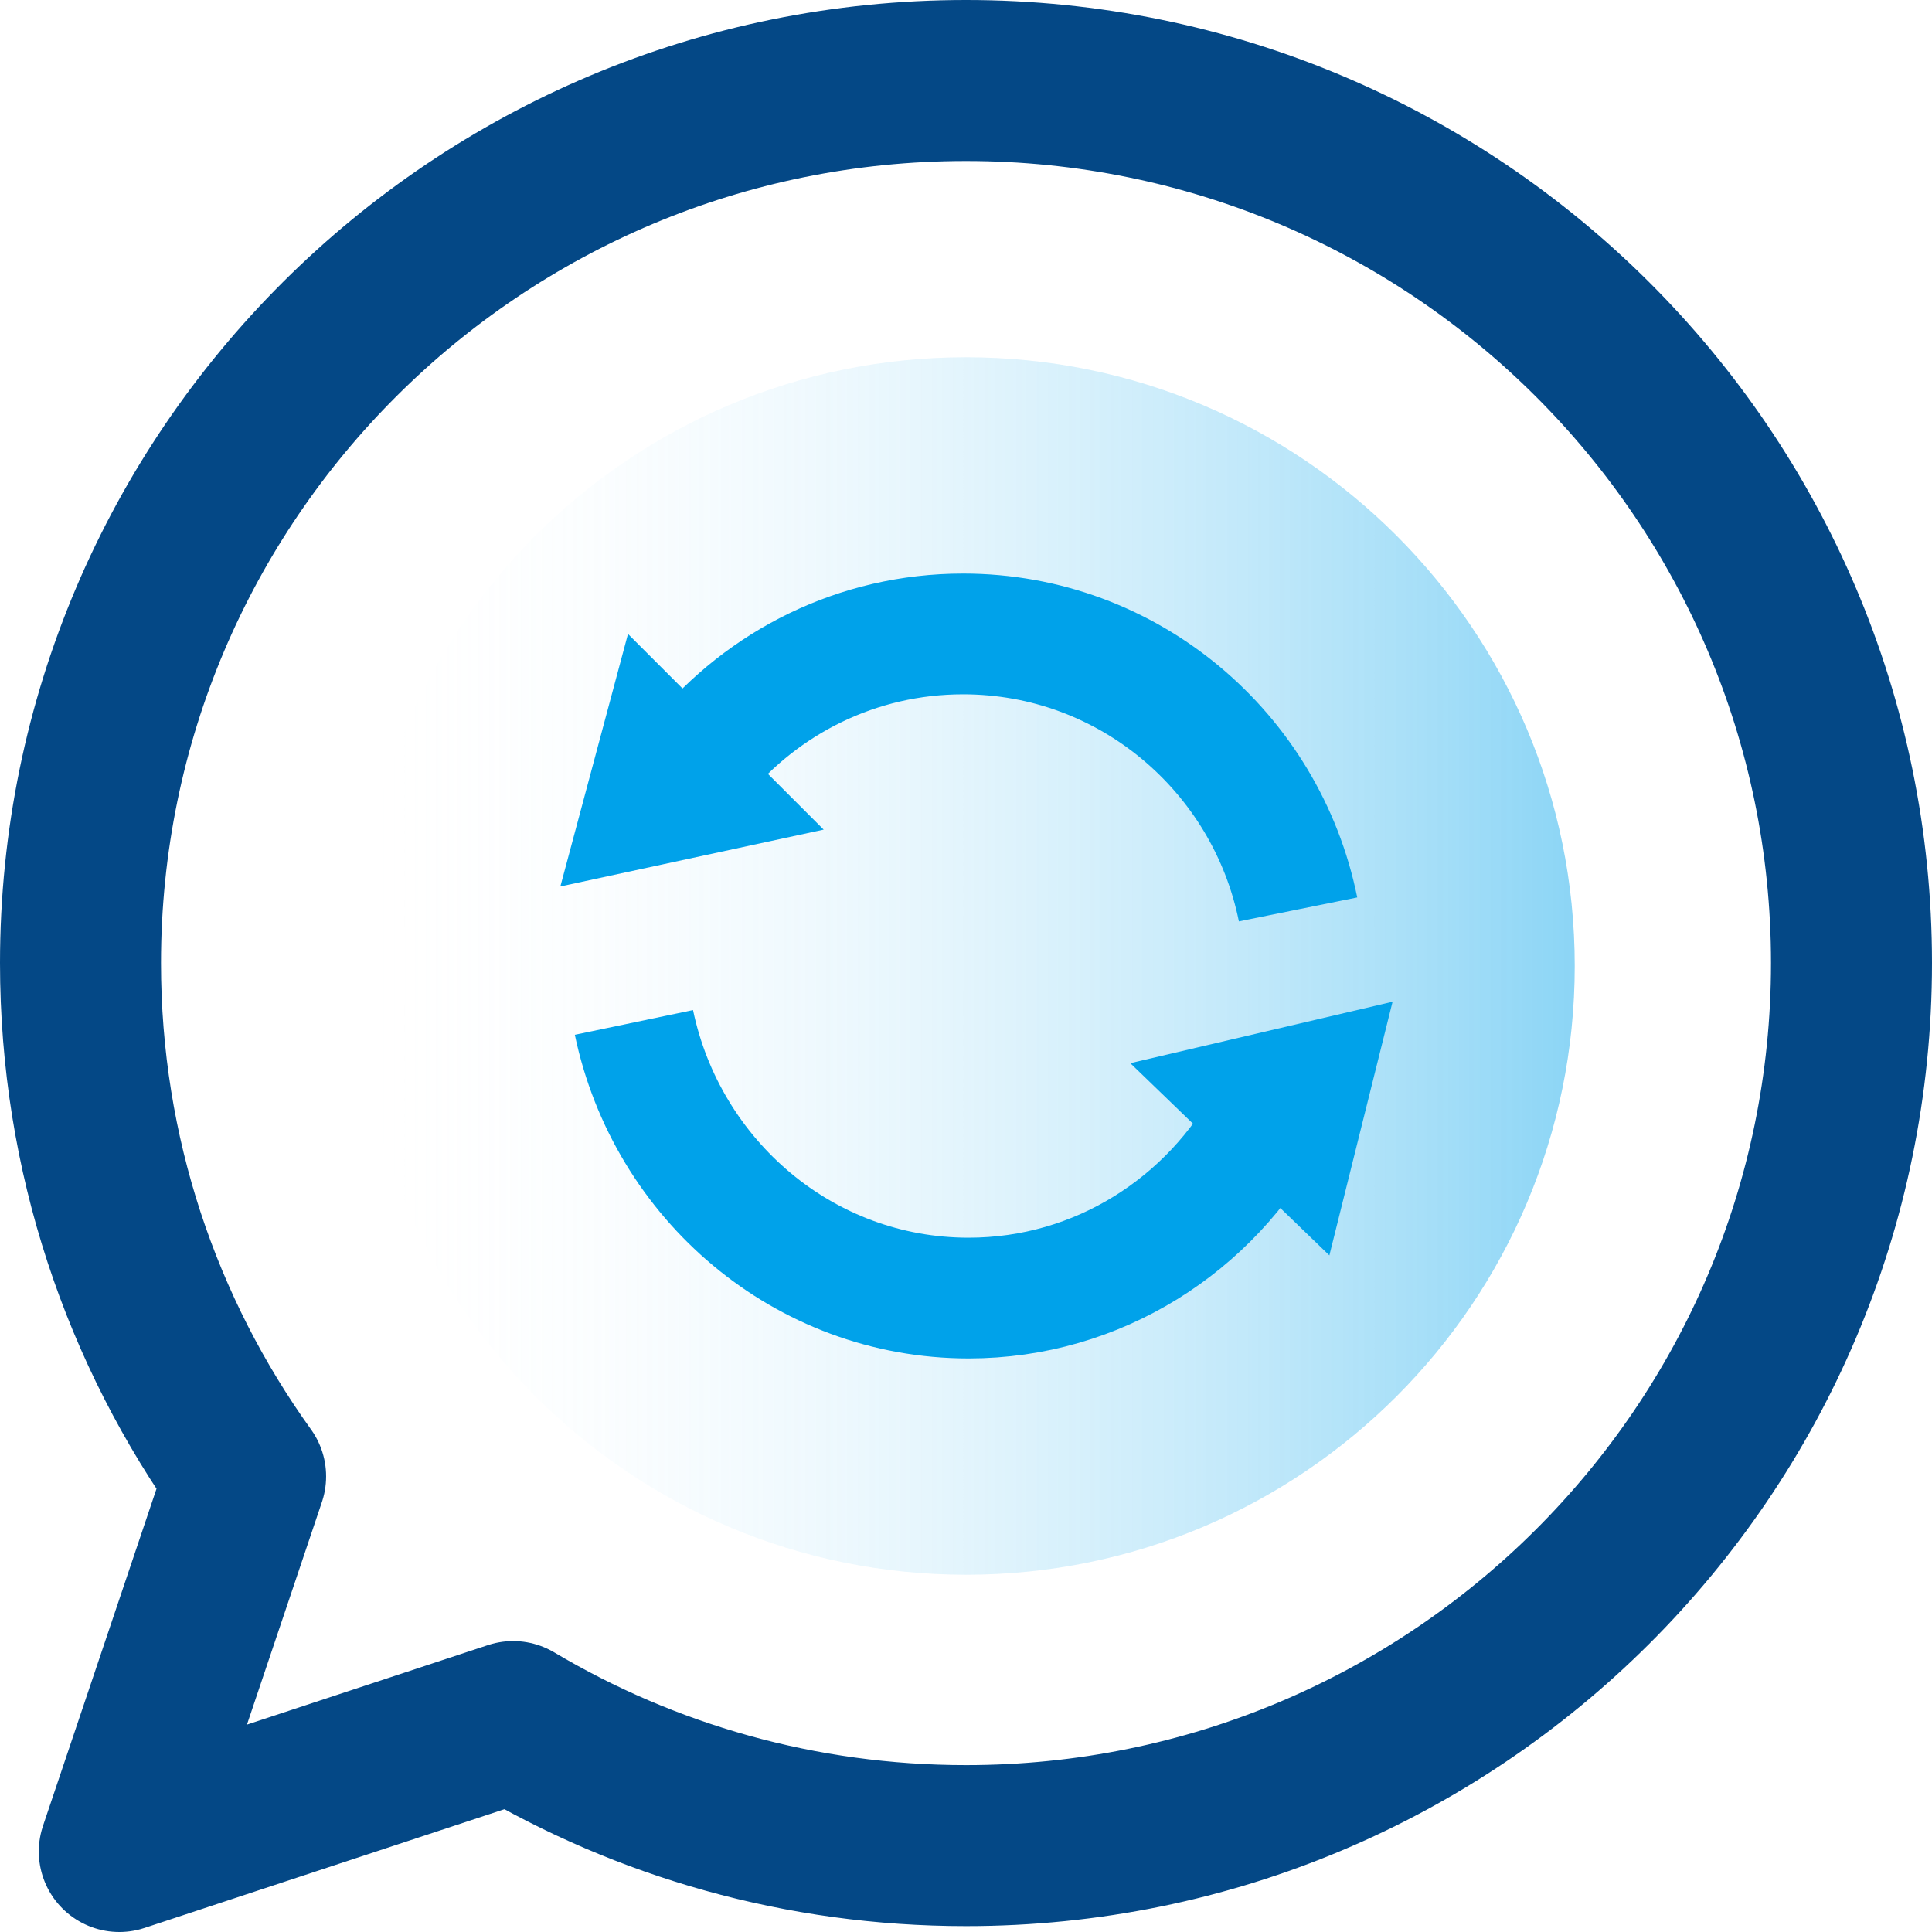
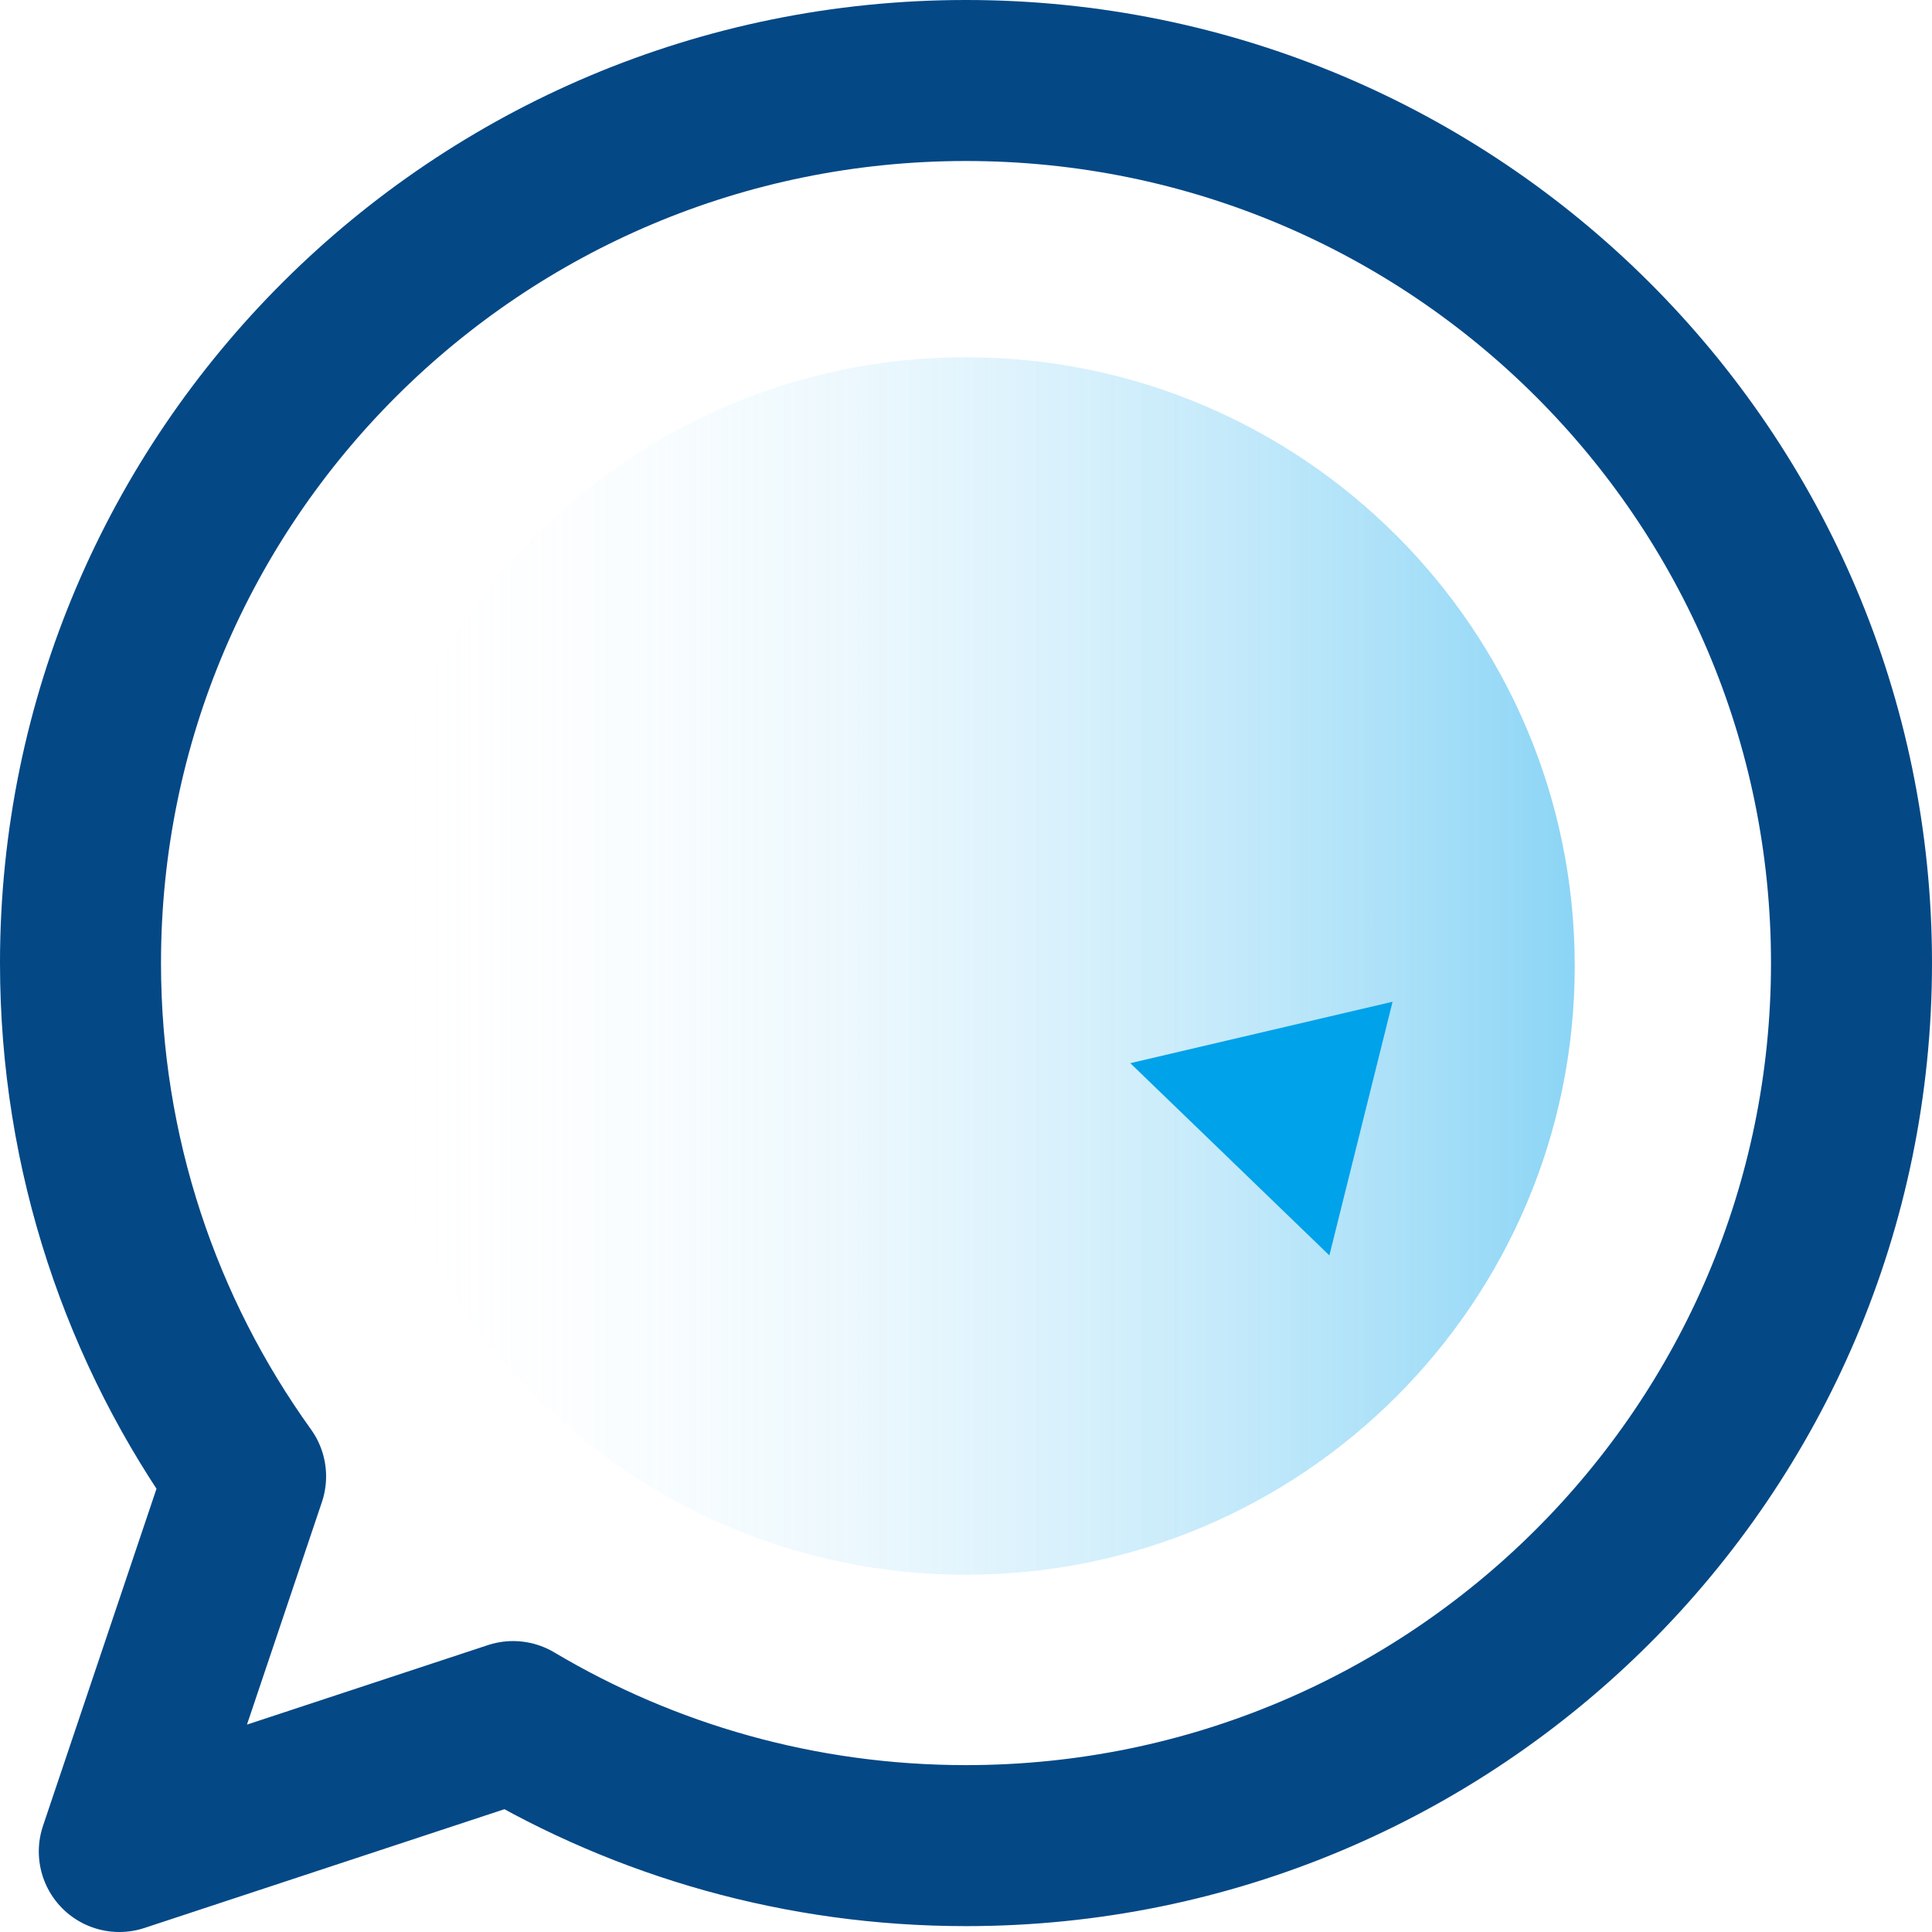
<svg xmlns="http://www.w3.org/2000/svg" width="24" height="24" viewBox="0 0 24 24" fill="none">
  <path opacity="0.453" d="M4.438 12C4.438 16.177 7.823 19.562 12 19.562C16.177 19.562 19.562 16.177 19.562 12C19.562 7.823 16.177 4.438 12 4.438C7.823 4.438 4.438 7.823 4.438 12Z" fill="url(#paint0_linear)" />
  <path fill-rule="evenodd" clip-rule="evenodd" d="M6.374 21.386L1.482 23L3.051 18.34C1.76 16.544 1 14.342 1 11.963C1 5.909 5.925 1 12 1C18.075 1 23 5.909 23 11.963C23 18.018 18.075 22.927 12 22.927C9.944 22.927 8.02 22.365 6.374 21.386Z" stroke="#044886" stroke-width="2" stroke-linecap="round" stroke-linejoin="round" />
-   <path d="M16.125 11.297C15.73 9.344 14.018 7.875 11.964 7.875C10.651 7.875 9.478 8.476 8.699 9.42C8.496 9.665 8.321 9.934 8.176 10.221M7.875 12.701C8.284 14.658 9.989 16.125 12.032 16.125C13.641 16.125 15.042 15.213 15.763 13.869" stroke="#00A2EA" stroke-width="1.5" stroke-linejoin="round" />
  <path fill-rule="evenodd" clip-rule="evenodd" d="M17.299 12.444L16.514 15.595L14.041 13.207L17.299 12.444Z" fill="#00A2EA" />
-   <path fill-rule="evenodd" clip-rule="evenodd" d="M6.961 11.012L7.801 7.875L10.232 10.306L6.961 11.012Z" fill="#00A2EA" />
+   <path fill-rule="evenodd" clip-rule="evenodd" d="M6.961 11.012L7.801 7.875L6.961 11.012Z" fill="#00A2EA" />
  <defs>
    <linearGradient id="paint0_linear" x1="19.562" y1="12" x2="4.438" y2="12" gradientUnits="userSpaceOnUse">
      <stop stop-color="#00A2EA" />
      <stop offset="1" stop-color="white" stop-opacity="0" />
    </linearGradient>
  </defs>
</svg>